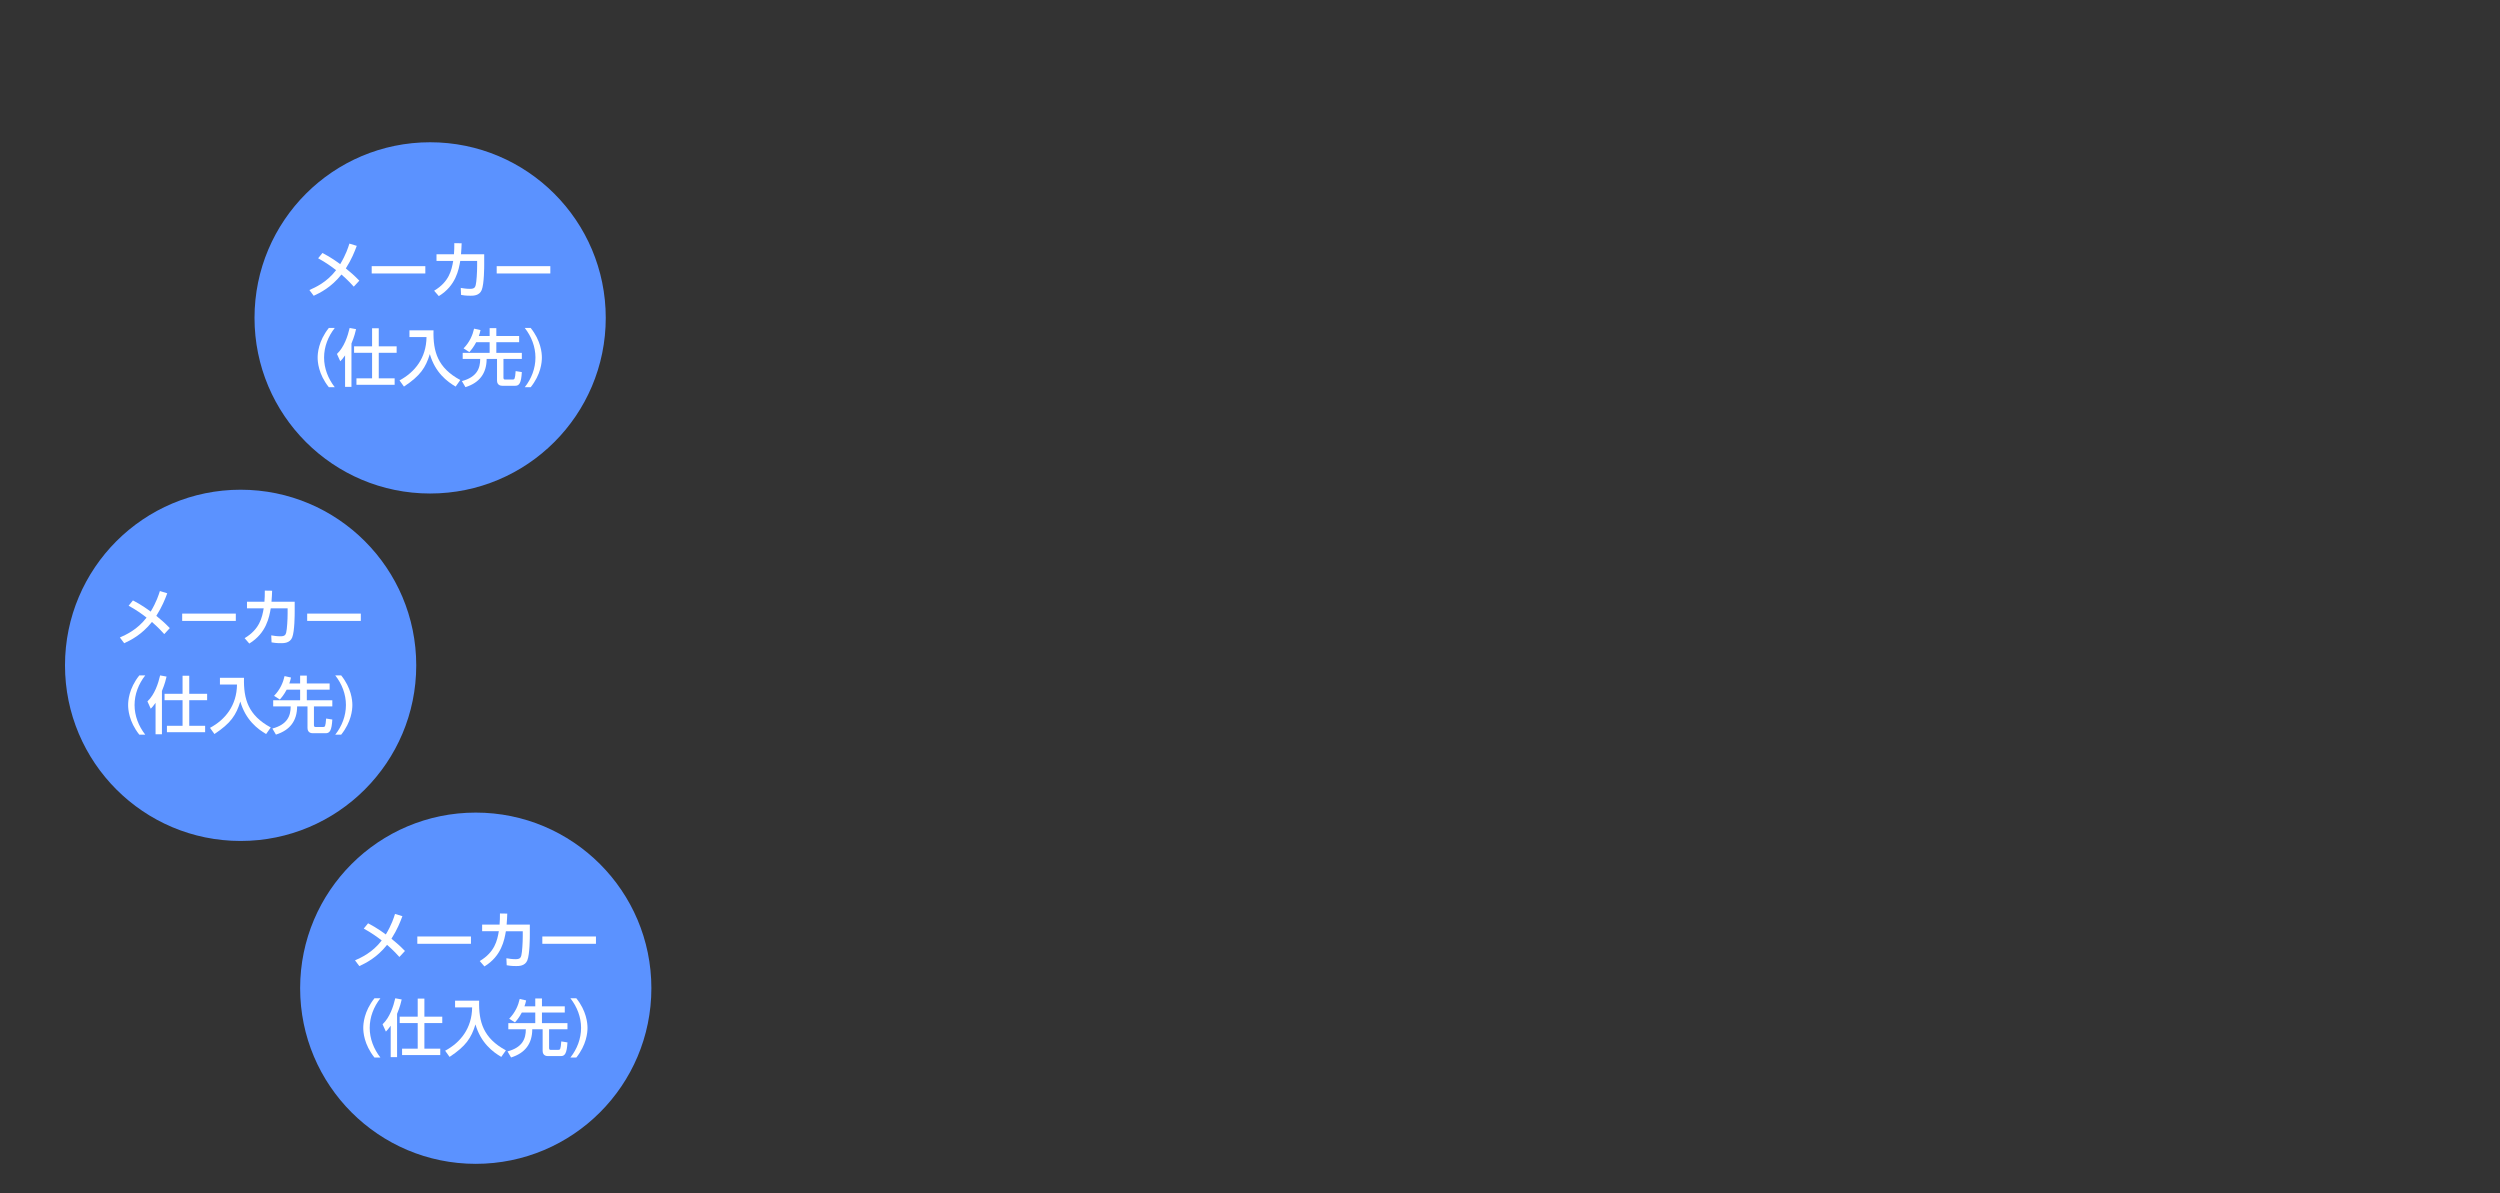
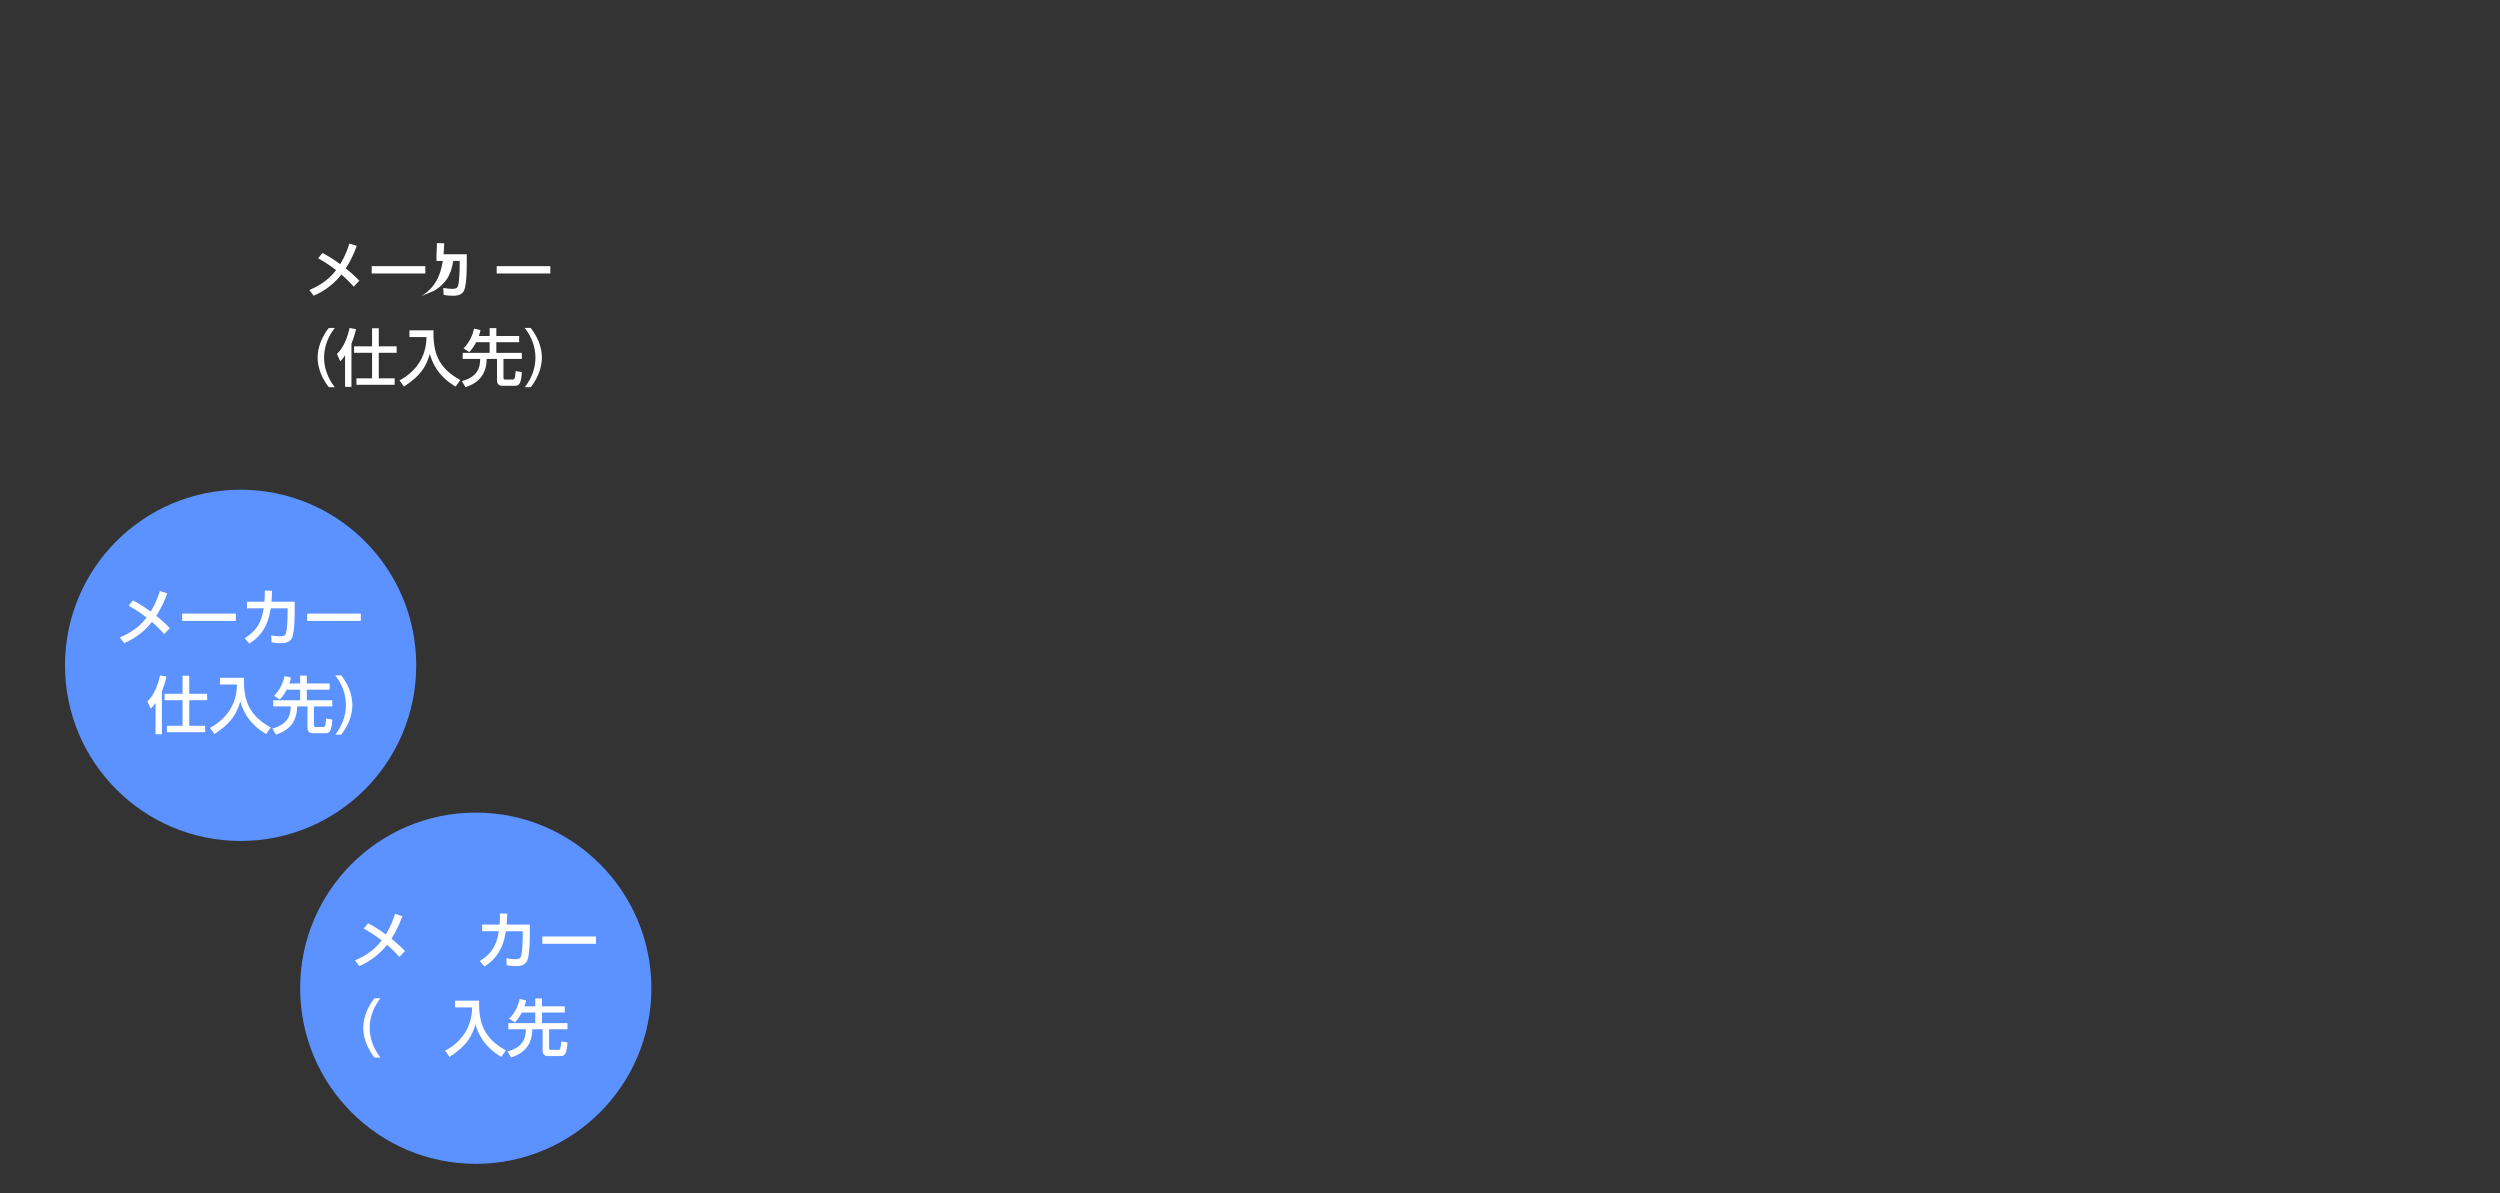
<svg xmlns="http://www.w3.org/2000/svg" version="1.1" id="レイヤー_1" x="0px" y="0px" width="880px" height="420px" viewBox="0 0 880 420" enable-background="new 0 0 880 420" xml:space="preserve">
  <rect x="0" y="0" width="880" height="420" fill="#333333" stroke="none" />
  <circle fill="#5B92FF" cx="84.698" cy="234.199" r="61.819" />
  <g>
    <path fill="#FFFFFF" d="M46.792,211.346c3.102,1.584,5.567,3.432,6.249,3.938c2.046-3.41,2.839-5.963,3.235-7.238l2.596,0.791   c-0.77,2.067-1.782,4.688-3.851,7.942c1.937,1.607,2.75,2.269,4.753,4.312l-1.958,2.113c-2.046-2.311-4.004-3.982-4.334-4.27   c-3.631,4.555-7.547,6.446-9.77,7.481l-1.518-2.024c2.112-0.945,6.095-2.685,9.395-6.996c-1.452-1.146-3.652-2.729-6.315-4.183   L46.792,211.346z" />
    <path fill="#FFFFFF" d="M83.006,215.988v2.574H64.127v-2.574H83.006z" />
    <path fill="#FFFFFF" d="M86.105,224.635c5.303-3.168,6.161-7.262,6.711-10.496h-5.875v-2.332h6.139   c0.11-1.408,0.132-2.266,0.132-3.916l2.574,0.043c-0.044,1.408-0.088,2.113-0.22,3.873h8.163v3.631c0,0.615,0,6.777-0.88,8.955   c-0.814,2.002-2.97,2.002-3.895,2.002c-1.76,0-2.685-0.153-3.367-0.285l-0.11-2.465c0.924,0.154,1.958,0.33,3.234,0.33   c1.518,0,1.804-0.506,2.024-1.299c0.308-1.209,0.506-4.686,0.506-6.754v-1.783H95.3c-0.528,3.082-1.54,8.736-7.547,12.389   L86.105,224.635z" />
    <path fill="#FFFFFF" d="M127.006,215.988v2.574h-18.879v-2.574H127.006z" />
-     <path fill="#FFFFFF" d="M49.038,258.6c-3.718-4.666-3.938-9.043-3.938-10.43s0.22-5.766,3.938-10.43h2.09   c-2.354,2.992-3.762,6.623-3.762,10.43s1.43,7.438,3.762,10.43H49.038z" />
    <path fill="#FFFFFF" d="M54.756,247.4c-0.77,1.121-1.188,1.539-1.694,2.065l-1.166-2.573c2.552-2.42,3.807-6.293,4.467-9.152   l2.266,0.418c-0.198,0.836-0.572,2.531-1.628,5.061v15.248h-2.244L54.756,247.4L54.756,247.4z M64.261,237.85h2.354v6.359h6.293   v2.266h-6.293v9h5.589v2.267H58.76v-2.267h5.501v-9h-6.337v-2.266h6.337V237.85z" />
    <path fill="#FFFFFF" d="M77.416,238.576h8.471c-0.198,7.568,1.518,13.225,9.417,17.492l-1.628,2.311   c-2.97-1.738-7.195-4.906-9.087-11.441c-1.474,4.775-3.322,7.613-9.109,11.441l-1.562-2.178c5.391-2.883,9.417-7.877,9.505-15.248   h-6.007V238.576z" />
    <path fill="#FFFFFF" d="M100.912,242.756c-0.99,1.871-1.87,2.861-2.42,3.477l-2.024-1.297c2.222-2.311,3.19-4.729,3.696-6.953   l2.267,0.507c-0.154,0.682-0.308,1.319-0.594,2.09h3.807v-2.771h2.354v2.771h8.031v2.178h-8.031v3.742h8.978v2.155h-6.469v6.646   c0,0.595,0.396,0.595,0.572,0.595h2.619c0.726,0,0.88-0.109,1.1-2.972l2.178,0.353c-0.22,3.918-0.924,4.82-2.333,4.82h-4.533   c-1.672,0-1.87-1.257-1.87-1.851v-7.591h-3.652c-0.022,5.017-2.464,8.361-7.459,9.923l-1.254-2.134   c5.259-1.407,6.447-4.424,6.447-7.789H96.16v-2.155h9.483v-3.742L100.912,242.756L100.912,242.756z" />
    <path fill="#FFFFFF" d="M118.005,258.6c2.354-2.971,3.763-6.623,3.763-10.43s-1.408-7.459-3.763-10.43h2.09   c3.564,4.445,3.938,8.734,3.938,10.43c0,1.693-0.374,5.984-3.938,10.43H118.005z" />
  </g>
-   <circle fill="#5B92FF" cx="151.407" cy="111.897" r="61.819" />
  <g>
    <path fill="#FFFFFF" d="M113.502,89.045c3.102,1.584,5.567,3.433,6.249,3.939c2.046-3.411,2.839-5.963,3.235-7.239l2.596,0.792   c-0.77,2.068-1.782,4.687-3.851,7.943c1.937,1.606,2.75,2.266,4.753,4.312l-1.958,2.112c-2.046-2.311-4.004-3.982-4.334-4.269   c-3.631,4.555-7.547,6.447-9.77,7.481l-1.518-2.024c2.112-0.946,6.095-2.684,9.395-6.997c-1.452-1.145-3.652-2.729-6.315-4.181   L113.502,89.045z" />
    <path fill="#FFFFFF" d="M149.716,93.688v2.574h-18.879v-2.574H149.716z" />
-     <path fill="#FFFFFF" d="M152.815,102.335c5.303-3.168,6.161-7.261,6.711-10.496h-5.875v-2.332h6.139   c0.11-1.408,0.132-2.267,0.132-3.917l2.574,0.044c-0.044,1.408-0.088,2.112-0.22,3.873h8.163v3.63c0,0.616,0,6.777-0.88,8.955   c-0.814,2.002-2.97,2.002-3.895,2.002c-1.76,0-2.685-0.154-3.367-0.286l-0.11-2.464c0.924,0.154,1.958,0.33,3.234,0.33   c1.518,0,1.804-0.506,2.024-1.298c0.308-1.21,0.506-4.687,0.506-6.755v-1.782h-5.941c-0.528,3.081-1.54,8.735-7.547,12.388   L152.815,102.335z" />
+     <path fill="#FFFFFF" d="M152.815,102.335c5.303-3.168,6.161-7.261,6.711-10.496h-5.875v-2.332c0.11-1.408,0.132-2.267,0.132-3.917l2.574,0.044c-0.044,1.408-0.088,2.112-0.22,3.873h8.163v3.63c0,0.616,0,6.777-0.88,8.955   c-0.814,2.002-2.97,2.002-3.895,2.002c-1.76,0-2.685-0.154-3.367-0.286l-0.11-2.464c0.924,0.154,1.958,0.33,3.234,0.33   c1.518,0,1.804-0.506,2.024-1.298c0.308-1.21,0.506-4.687,0.506-6.755v-1.782h-5.941c-0.528,3.081-1.54,8.735-7.547,12.388   L152.815,102.335z" />
    <path fill="#FFFFFF" d="M193.716,93.688v2.574h-18.879v-2.574H193.716z" />
    <path fill="#FFFFFF" d="M115.748,136.299c-3.718-4.665-3.938-9.043-3.938-10.43c0-1.387,0.22-5.765,3.938-10.429h2.09   c-2.354,2.992-3.762,6.623-3.762,10.429c0,3.806,1.43,7.437,3.762,10.43H115.748z" />
    <path fill="#FFFFFF" d="M121.466,125.1c-0.77,1.122-1.188,1.54-1.694,2.068l-1.166-2.574c2.552-2.42,3.807-6.293,4.467-9.153   l2.266,0.418c-0.198,0.836-0.572,2.53-1.628,5.061v15.249h-2.244L121.466,125.1L121.466,125.1z M130.971,115.55h2.354v6.359h6.293   v2.266h-6.293v9h5.589v2.266H125.47v-2.266h5.501v-9h-6.337v-2.266h6.337V115.55z" />
    <path fill="#FFFFFF" d="M144.126,116.276h8.471c-0.198,7.569,1.518,13.224,9.417,17.493l-1.628,2.31   c-2.97-1.738-7.195-4.907-9.087-11.441c-1.474,4.774-3.322,7.613-9.109,11.441l-1.562-2.178c5.391-2.882,9.417-7.877,9.505-15.248   h-6.007V116.276z" />
    <path fill="#FFFFFF" d="M167.622,120.457c-0.99,1.87-1.87,2.86-2.42,3.477l-2.024-1.298c2.222-2.311,3.19-4.729,3.696-6.953   l2.267,0.506c-0.154,0.682-0.308,1.32-0.594,2.09h3.807v-2.772h2.354v2.772h8.031v2.178h-8.031v3.741h8.978v2.156h-6.469v6.645   c0,0.594,0.396,0.594,0.572,0.594h2.619c0.726,0,0.88-0.11,1.1-2.97l2.178,0.352c-0.22,3.917-0.924,4.818-2.333,4.818h-4.533   c-1.672,0-1.87-1.254-1.87-1.848v-7.591h-3.652c-0.022,5.017-2.464,8.361-7.459,9.923l-1.254-2.134   c5.259-1.408,6.447-4.423,6.447-7.789h-6.161v-2.156h9.483v-3.741H167.622L167.622,120.457z" />
    <path fill="#FFFFFF" d="M184.715,136.299c2.354-2.971,3.763-6.623,3.763-10.43c0-3.807-1.408-7.459-3.763-10.429h2.09   c3.564,4.444,3.938,8.735,3.938,10.429c0,1.694-0.374,5.985-3.938,10.43H184.715z" />
  </g>
  <circle fill="#5B92FF" cx="167.467" cy="347.852" r="61.819" />
  <g>
    <path fill="#FFFFFF" d="M129.562,324.998c3.102,1.584,5.567,3.434,6.249,3.938c2.046-3.411,2.839-5.963,3.235-7.239l2.596,0.793   c-0.77,2.067-1.782,4.686-3.851,7.942c1.937,1.605,2.75,2.267,4.753,4.312l-1.958,2.111c-2.046-2.312-4.004-3.982-4.334-4.269   c-3.631,4.555-7.547,6.447-9.77,7.48l-1.518-2.023c2.112-0.947,6.095-2.686,9.395-6.998c-1.452-1.145-3.652-2.729-6.315-4.18   L129.562,324.998z" />
-     <path fill="#FFFFFF" d="M165.776,329.641v2.574h-18.879v-2.574H165.776z" />
    <path fill="#FFFFFF" d="M168.875,338.289c5.303-3.17,6.161-7.262,6.711-10.496h-5.875v-2.332h6.139   c0.11-1.408,0.132-2.268,0.132-3.918l2.574,0.045c-0.044,1.408-0.088,2.111-0.22,3.873h8.163v3.631c0,0.615,0,6.775-0.88,8.955   c-0.814,2.002-2.97,2.002-3.895,2.002c-1.76,0-2.685-0.154-3.367-0.287l-0.11-2.463c0.924,0.152,1.958,0.33,3.234,0.33   c1.518,0,1.804-0.508,2.024-1.299c0.308-1.211,0.506-4.688,0.506-6.756v-1.781h-5.941c-0.528,3.08-1.54,8.734-7.547,12.387   L168.875,338.289z" />
    <path fill="#FFFFFF" d="M209.776,329.641v2.574h-18.879v-2.574H209.776z" />
    <path fill="#FFFFFF" d="M131.808,372.252c-3.718-4.664-3.938-9.043-3.938-10.43c0-1.385,0.22-5.765,3.938-10.431h2.09   c-2.354,2.994-3.762,6.623-3.762,10.431c0,3.807,1.43,7.438,3.762,10.43H131.808z" />
-     <path fill="#FFFFFF" d="M137.525,361.053c-0.77,1.123-1.188,1.541-1.694,2.068l-1.166-2.574c2.552-2.42,3.807-6.293,4.467-9.154   l2.266,0.418c-0.198,0.839-0.572,2.531-1.628,5.062v15.248h-2.244L137.525,361.053L137.525,361.053z M147.031,351.504h2.354v6.359   h6.293v2.266h-6.293v9h5.589v2.266H141.53v-2.266h5.501v-9h-6.337v-2.266h6.337V351.504z" />
    <path fill="#FFFFFF" d="M160.186,352.23h8.471c-0.198,7.567,1.518,13.223,9.417,17.491l-1.628,2.312   c-2.97-1.738-7.195-4.908-9.087-11.443c-1.474,4.775-3.322,7.613-9.109,11.443l-1.562-2.18c5.391-2.884,9.417-7.878,9.505-15.248   h-6.007V352.23z" />
    <path fill="#FFFFFF" d="M183.682,356.41c-0.99,1.871-1.87,2.861-2.42,3.477l-2.024-1.299c2.222-2.311,3.19-4.729,3.696-6.953   l2.267,0.506c-0.154,0.685-0.308,1.32-0.594,2.093h3.807v-2.773h2.354v2.773h8.031v2.178h-8.031v3.74h8.978v2.155h-6.469v6.646   c0,0.596,0.396,0.596,0.572,0.596h2.619c0.726,0,0.88-0.11,1.1-2.971l2.178,0.352c-0.22,3.916-0.924,4.818-2.333,4.818h-4.533   c-1.672,0-1.87-1.254-1.87-1.848v-7.593h-3.652c-0.022,5.019-2.464,8.361-7.459,9.925l-1.254-2.136   c5.259-1.408,6.447-4.422,6.447-7.789h-6.161v-2.155h9.483v-3.74L183.682,356.41L183.682,356.41z" />
-     <path fill="#FFFFFF" d="M200.775,372.252c2.354-2.971,3.763-6.623,3.763-10.43c0-3.808-1.408-7.459-3.763-10.431h2.09   c3.564,4.445,3.938,8.736,3.938,10.431s-0.374,5.985-3.938,10.43H200.775z" />
  </g>
</svg>